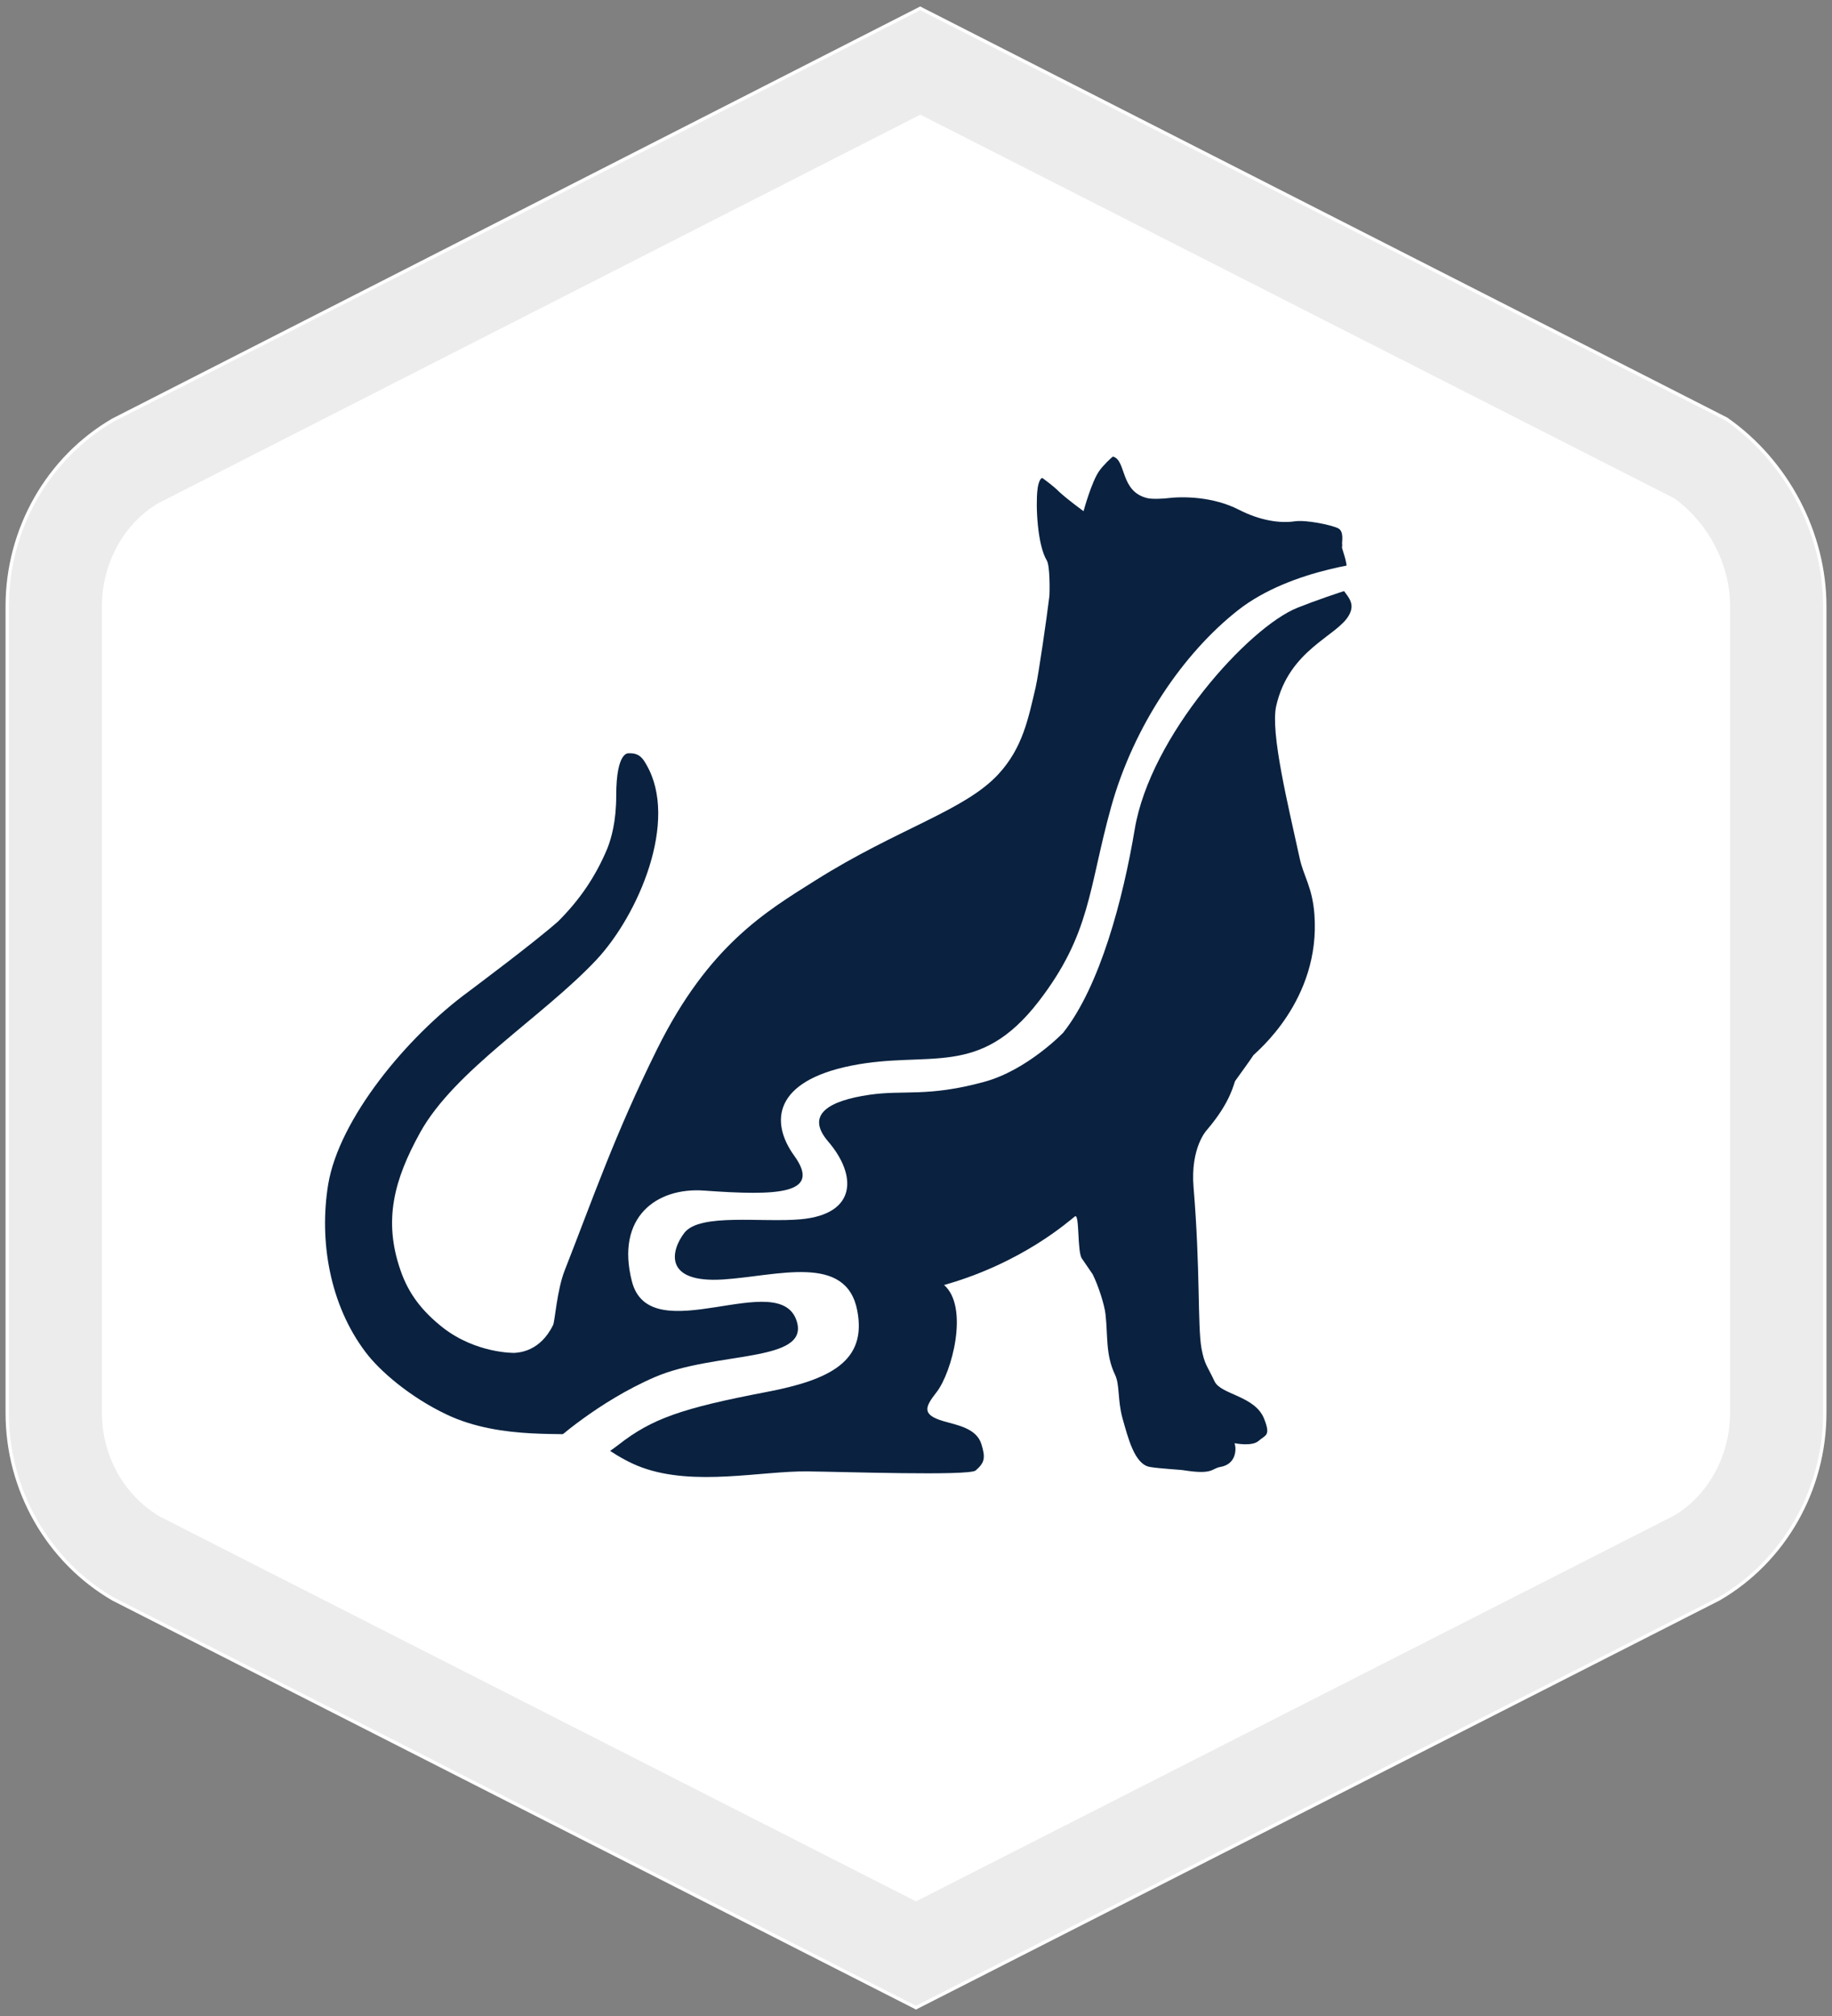
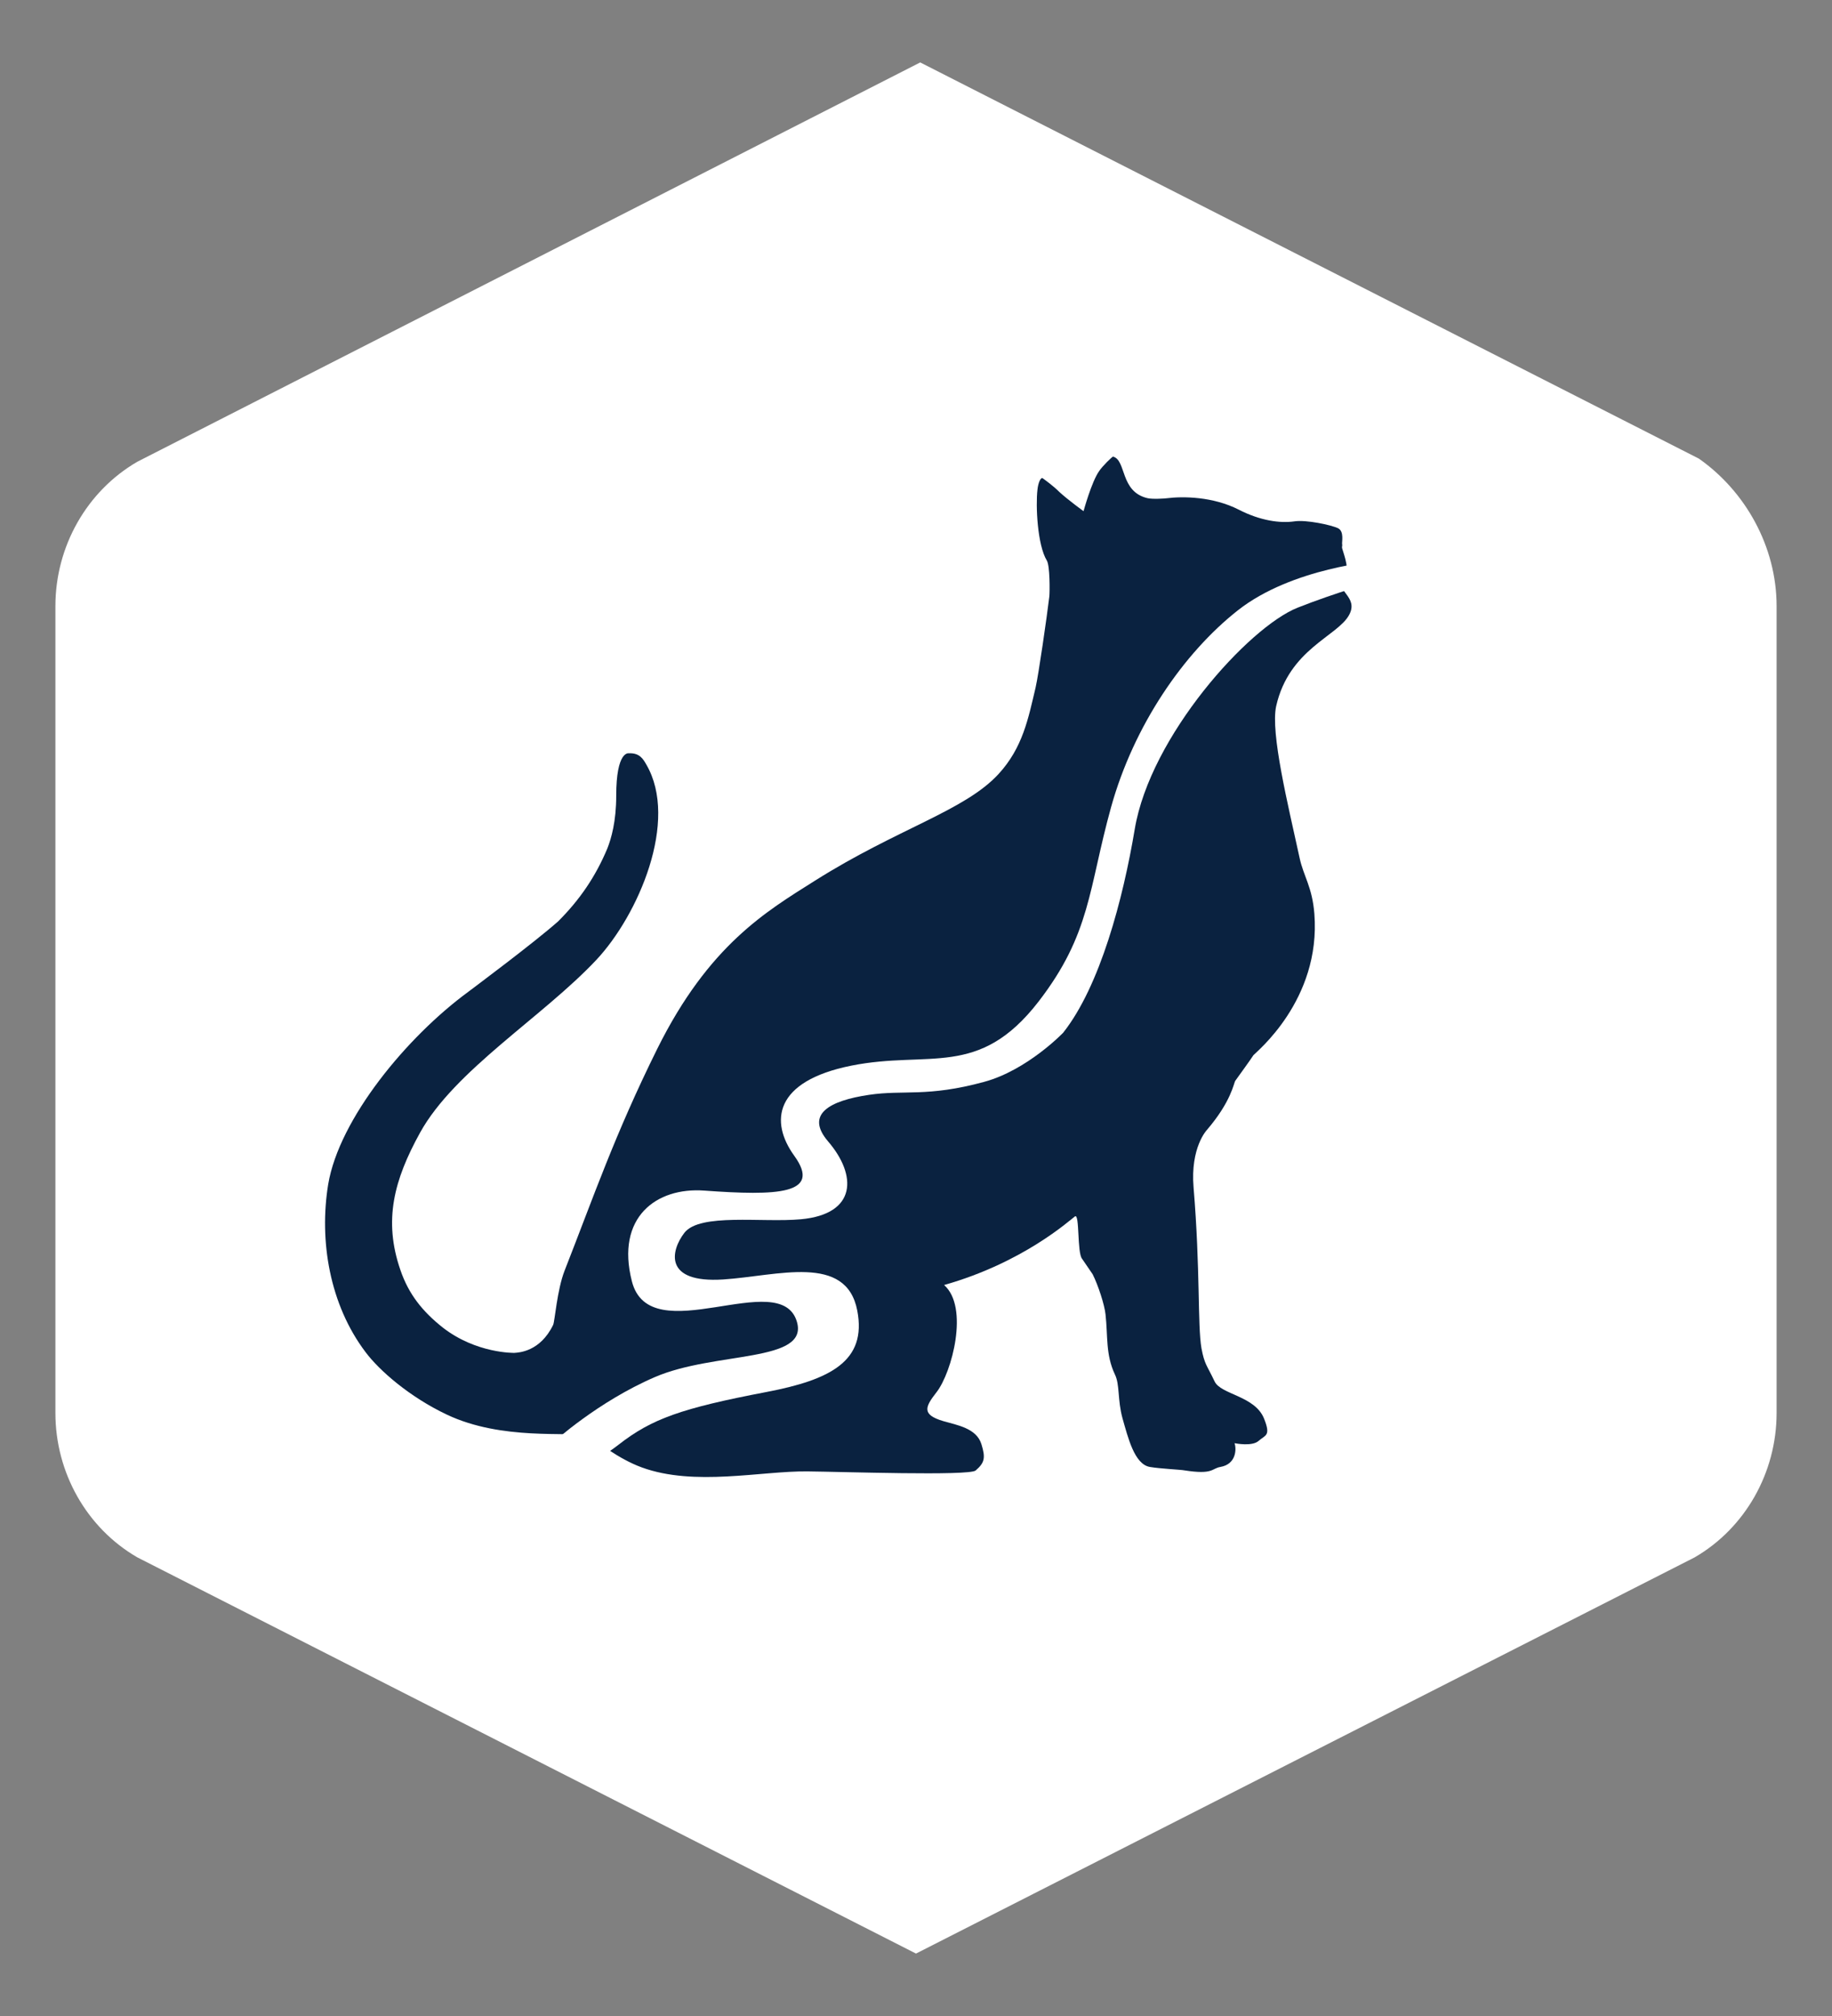
<svg xmlns="http://www.w3.org/2000/svg" version="1.1" id="a" x="0px" y="0px" viewBox="0 0 1650 1815" style="enable-background:new 0 0 1650 1815;" xml:space="preserve">
  <rect x="0" y="0" width="1650" height="1815" fill="#808080" stroke="none" />
  <style type="text/css">
	.st0{fill:#FFFFFF;}
	.st1{fill:#ECECED;stroke:#FFFFFF;stroke-width:3;stroke-miterlimit:10;}
	.st2{fill:#0A2240;}
</style>
  <g>
    <path class="st0" d="M123.7,1402.1L825,1758.8l701.3-356.7c45.5-26.4,73.8-76.2,73.8-130V545.7c0-53.8-28.3-103.6-70-132.8   L828.8,56.2L123.7,415.7c-45.5,26.4-73.8,76.2-73.8,130v726.4C49.9,1325.9,78.1,1375.7,123.7,1402.1L123.7,1402.1z" />
-     <path class="st1" d="M825,1807.5l-723-367.8c-58.9-34.1-95.5-98.3-95.5-167.5V545.7c0-69.2,36.6-133.5,95.4-167.6L828.8,7.5   L1555,377.3c54.6,38.2,88.5,102.7,88.5,168.4v726.4c0,69.2-36.6,133.5-95.5,167.5L825,1807.5L825,1807.5z M144.4,1363.9L825,1710.1   l681.6-346.7c30.1-17.5,50.1-52.9,50.1-91.3V545.7c0-36.8-18.8-73.2-49.2-95.6L828.9,104.9L143.4,454.3   c-30.1,17.6-50.1,52.9-50.1,91.3V1272C93.3,1310.1,112.9,1345.2,144.4,1363.9L144.4,1363.9z" />
  </g>
  <g>
    <g>
      <g>
        <path class="st0" d="M779.7,1308.2l0.4,0.2C781.6,1309.2,779.7,1307.8,779.7,1308.2z" />
        <path class="st2" d="M402.5,1273.6c-33.8-16-60.9-39.8-73.2-56.2c-32.5-42.9-42-100.5-33.7-151.2c9.9-59,70.9-132.8,126.2-173.3     c6.7-5.1,58.3-43.5,80.8-63.3c19.6-19.5,33.9-40.6,44.4-65.7c3.6-9.1,8-24.5,8-47.4c0-40.9,11.3-38.3,11.3-38.3     c9.8-0.5,13,5.2,15.8,10.1c29.5,50.5-7.1,135.6-45.2,176.1c-48.3,51.3-127.6,99.2-158.6,155.4c-23.4,42.4-33.2,78.9-17.6,123.8     c7.4,21.6,19.8,37.1,38.1,51.6c30.2,23.5,64.4,22.8,64.4,22.8c3.9-0.3,23.2-0.9,35-25.2c1.5-3.1,3.5-31.4,10.3-48.8     c26-66.2,45-122.1,83.5-199.8c46.4-93.4,98.2-123.7,141.8-151.2c74.6-47.1,134.9-62.9,165.5-96.1c21.9-23.8,26.8-50,33.4-77.8     c2.7-11.6,10.3-64.5,12.4-82.2c0.4-4.3,0.6-27.7-2.3-32.3c-8.5-14-10.1-49.5-8.4-63.7c0.6-6.2,3-11.8,4.9-10.2     c2.8,2.1,9.3,6.7,14.7,12.1c7.9,7.3,21.9,17.4,21.9,17.4s7.2-26.4,14-36c2.9-4.5,12-13.3,12.6-13.1c12.1,3.2,6.1,31.6,31,37.4     c4.8,1.1,15.7,0.3,17.1,0.1c14.8-1.9,42-1.6,65.2,10.3c19.3,9.9,37.1,12.3,49.8,10.5c10.7-1.7,33.7,3.3,39.6,6.2     c5.6,2.9,3.2,12.4,3.6,14.4c0.4,1.1-0.4,2.3,0,3.6c2.2,7.7,7.5,20.2,1.3,27.8c-8.5,10.6,14.2,15.7,4.9,32.4     c-10.5,19.1-54,30.6-65.6,81.9c-5.3,24.1,10.7,89,21.1,136.7c3.5,16.4,11.4,26.1,13.3,50.3c6.1,78.1-53.3,125.1-54.9,127.3     c-2.2,3.5-13,18.4-16.3,23c-1.5,2.2-3.5,18.5-25.6,44.3c0,0-15,15.6-12,51.7c6.2,74.6,3.5,123.9,7.1,144.8     c2.8,14.9,4.9,15.2,11.8,29.8c5.5,12,36.3,12.9,44.6,33.6c6.3,15.8,1.2,14.6-5,20.1c-5.7,5-20.2,2.3-21.6,2     c1.8,4.9,1.8,18.9-12.8,21.4c-8,1.4-6.4,7.1-32.2,3.1c-3.2-0.7-22.1-1.5-31.2-3.1c-14-2.3-19.8-26.7-24.7-43.8     c-4.6-16.6-2.3-30.4-6.9-39.6c-8.4-17.9-6.2-34.2-8.4-54c-0.9-8.6-6.6-26.2-11.6-36.1c-0.9-1.4-9.5-13.9-9.5-13.9     c-4.6-5.4-2.1-41-6.4-38.2c-5.5,4.1-46.9,41.7-117.9,61.8c22.7,19.9,7.1,78.7-6.8,96.5c-10.1,13-13.9,20.1,6,26     c12.3,3.6,29.9,6.3,34.4,20.7c3.9,12.5,2.9,16.8-5.2,23.8c-6,5-120.5,1.1-151.4,0.8c-41.6-0.5-101.7,13.8-149.3-3.6     c-21.7-8-39.4-22.9-48.2-28.5C511.9,1288.5,452.4,1297.2,402.5,1273.6L402.5,1273.6z" />
      </g>
      <path class="st0" d="M498.8,1298.1c0,0,39.7-36.2,91-58.3c53.9-23.3,138.5-12.8,128-49.6c-14.5-50.6-132.4,27.4-148.7-36.7    c-14.7-57.6,22.1-84.8,65.3-81.6c65.2,4.7,106.2,3.6,81-31.3c-22.1-30.5-18.6-67.2,51.4-81.2s114.7,12,168.6-57.7    c47.2-61.2,44.9-101.6,65.3-175c20.4-73.4,65.3-138.8,114.3-177.3s126-44.3,126-44.3l0.3,17.5c0,0-39.1,11.2-72.6,24.5    c-44.1,17.5-132.7,115.5-146.7,199.5c-10.5,62.8-31.2,141.1-64.4,183.1c0,0-32.2,33.7-71.2,44.3c-51.3,14-72.3,7-103.8,11.7    c-35.1,5.2-57.9,17.3-36.7,42c26,30.3,26,65.3-24.5,70c-35,3.2-91-5.8-105,12.2c-12.2,15.8-19.2,45.5,35,42    c48.9-3.2,110.8-23.6,120.7,28c8.8,45.5-24.2,62.3-81.7,73.3c-77,14.7-103.4,24.2-133.2,47.4c-21,16.3-39.7,23.3-39.7,23.3    L498.8,1298.1L498.8,1298.1z" />
    </g>
  </g>
</svg>